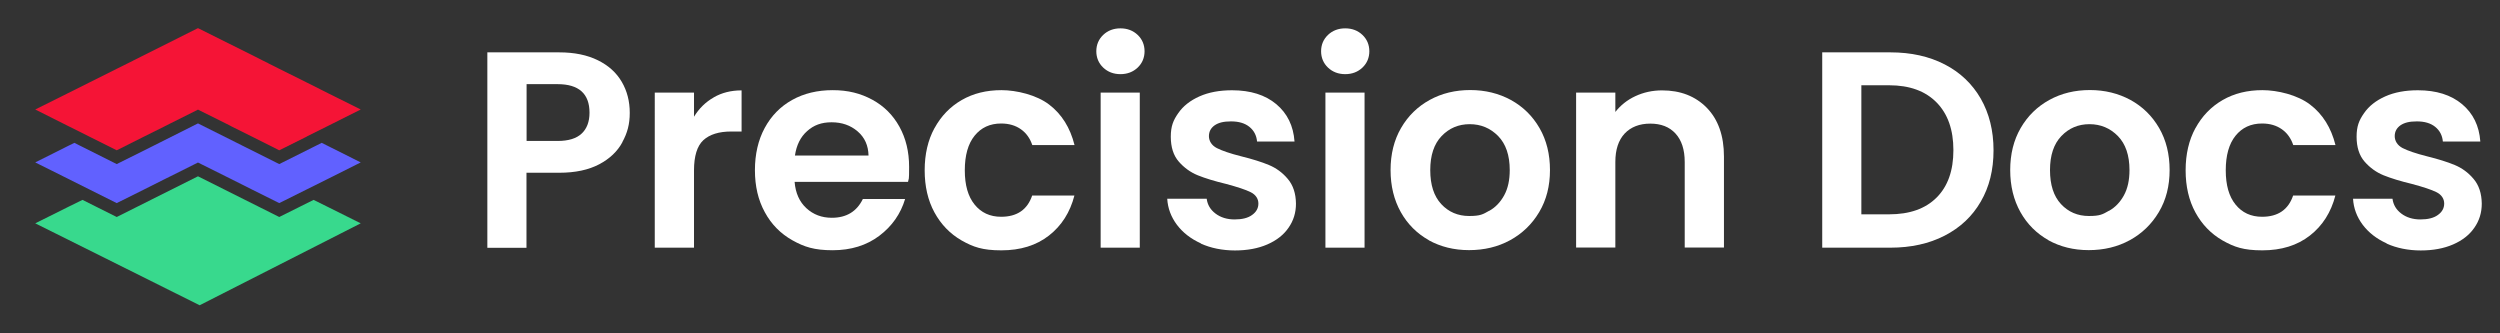
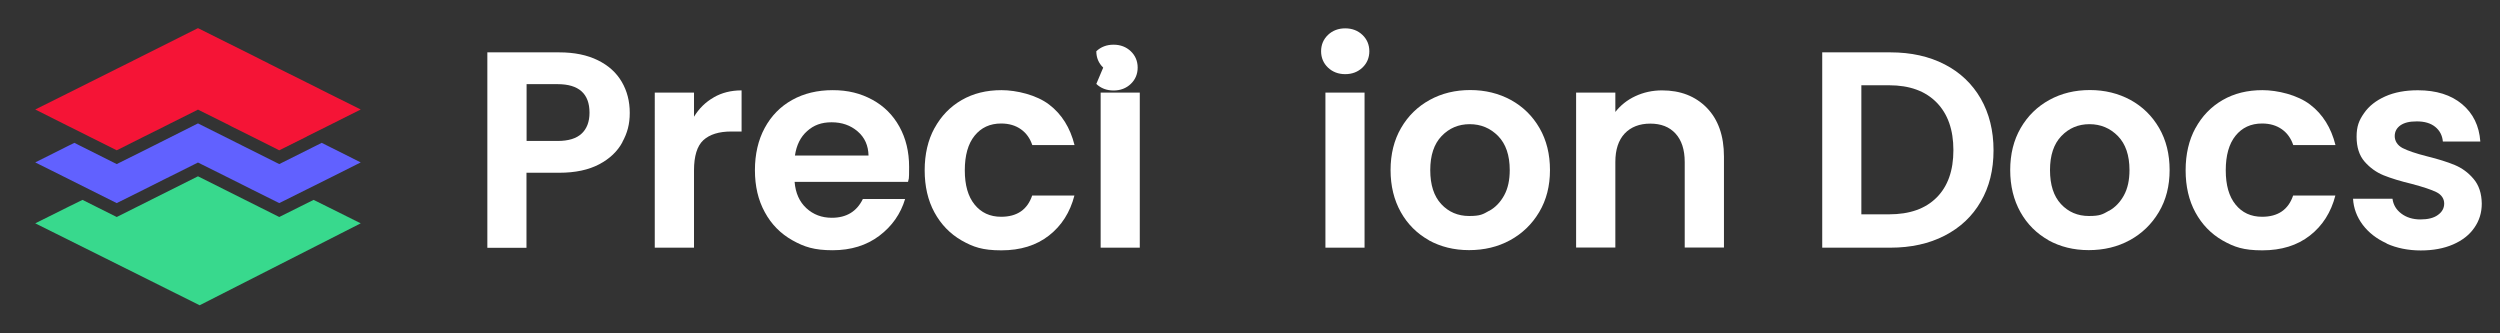
<svg xmlns="http://www.w3.org/2000/svg" id="Layer_1" version="1.1" viewBox="0 0 2248.9 300">
  <rect x="0" y="0" width="2248.9" height="300" fill="#333333" stroke="none" />
  <defs>
    <style>
      .st0 {
        fill: #38d98d;
      }

      .st1 {
        fill: #fff;
      }

      .st2 {
        fill: #6161ff;
      }

      .st3 {
        fill: #f51436;
      }
    </style>
  </defs>
  <g>
    <path class="st1" d="M559.9,127.9c-4.4,8.2-11.4,14.9-20.9,19.9-9.5,5-21.4,7.6-35.9,7.6h-29.5v67.5h-35.2V47.1h64.7c13.6,0,25.2,2.4,34.7,7.1,9.6,4.7,16.7,11.2,21.5,19.4,4.8,8.2,7.2,17.5,7.2,27.9s-2.2,18.2-6.7,26.4ZM523.2,120.2c4.7-4.4,7.1-10.7,7.1-18.8,0-17.1-9.6-25.7-28.7-25.7h-27.9v51.1h27.9c9.7,0,17-2.2,21.7-6.7Z" />
    <path class="st1" d="M642,87.6c7.3-4.2,15.6-6.3,25.1-6.3v37h-9.3c-11.1,0-19.4,2.6-25.1,7.8-5.6,5.2-8.4,14.3-8.4,27.2v69.5h-35.3V83.3h35.3v21.7c4.5-7.4,10.4-13.2,17.8-17.4Z" />
    <path class="st1" d="M816.8,163.6h-102c.8,10.1,4.4,18,10.6,23.7,6.2,5.7,13.8,8.6,22.9,8.6,13.1,0,22.4-5.6,27.9-16.9h38c-4,13.4-11.8,24.5-23.2,33.1-11.4,8.6-25.4,13-42,13s-25.5-3-36.1-8.9c-10.7-6-19-14.4-24.9-25.3-6-10.9-8.9-23.5-8.9-37.8s2.9-27.1,8.8-38,14.1-19.3,24.7-25.2c10.6-5.9,22.7-8.8,36.5-8.8s25.1,2.9,35.6,8.6c10.5,5.7,18.6,13.8,24.4,24.3,5.8,10.5,8.7,22.5,8.7,36.1s-.3,9.6-1,13.6ZM781.3,140c-.2-9.1-3.4-16.3-9.8-21.8-6.4-5.5-14.2-8.2-23.4-8.2s-16.1,2.6-22,7.9c-6,5.3-9.6,12.6-11,22h66.2Z" />
    <path class="st1" d="M840.7,115.2c5.9-10.8,14-19.2,24.4-25.2,10.4-6,22.3-8.9,35.8-8.9s31.6,4.3,42.9,13c11.3,8.6,18.9,20.8,22.8,36.4h-38c-2-6-5.4-10.8-10.2-14.2-4.8-3.4-10.7-5.2-17.8-5.2-10.1,0-18,3.7-23.9,11-5.9,7.3-8.8,17.7-8.8,31.1s2.9,23.5,8.8,30.8c5.9,7.3,13.8,11,23.9,11,14.3,0,23.6-6.4,27.9-19.1h38c-3.9,15.1-11.5,27.1-22.9,36-11.4,8.9-25.7,13.3-42.8,13.3s-25.3-3-35.8-8.9c-10.4-6-18.5-14.4-24.4-25.2-5.9-10.8-8.8-23.5-8.8-37.9s2.9-27.1,8.8-37.9Z" />
-     <path class="st1" d="M992.4,60.8c-4.1-3.9-6.2-8.9-6.2-14.7s2.1-10.8,6.2-14.7c4.1-3.9,9.3-5.9,15.5-5.9s11.4,2,15.5,5.9c4.1,3.9,6.2,8.9,6.2,14.7s-2.1,10.8-6.2,14.7c-4.1,3.9-9.3,5.9-15.5,5.9s-11.4-2-15.5-5.9ZM1025.3,83.3v139.5h-35.2V83.3h35.2Z" />
-     <path class="st1" d="M1080.2,218.9c-9.1-4.1-16.2-9.7-21.5-16.7-5.3-7.1-8.2-14.9-8.7-23.4h35.5c.7,5.4,3.3,9.8,7.9,13.3,4.6,3.5,10.4,5.3,17.2,5.3s12-1.3,15.7-4c3.8-2.7,5.7-6.1,5.7-10.3s-2.3-7.9-6.9-10.2c-4.6-2.3-12-4.7-22-7.4-10.4-2.5-18.9-5.1-25.6-7.8-6.6-2.7-12.3-6.8-17.1-12.3-4.8-5.5-7.2-13-7.2-22.4s2.2-14.8,6.7-21.2c4.4-6.4,10.8-11.4,19.1-15.1,8.3-3.7,18.1-5.5,29.3-5.5,16.6,0,29.9,4.2,39.8,12.5,9.9,8.3,15.4,19.5,16.4,33.6h-33.7c-.5-5.5-2.8-9.9-6.9-13.2-4.1-3.3-9.6-4.9-16.5-4.9s-11.3,1.2-14.7,3.5c-3.4,2.4-5.2,5.6-5.2,9.8s2.4,8.3,7.1,10.7c4.7,2.4,12,4.9,21.9,7.4,10.1,2.5,18.4,5.1,24.9,7.8,6.5,2.7,12.2,6.8,17,12.5,4.8,5.6,7.3,13.1,7.4,22.3,0,8.1-2.2,15.3-6.7,21.7-4.4,6.4-10.8,11.4-19.1,15-8.3,3.6-18,5.4-29.1,5.4s-21.7-2.1-30.7-6.2Z" />
+     <path class="st1" d="M992.4,60.8c-4.1-3.9-6.2-8.9-6.2-14.7c4.1-3.9,9.3-5.9,15.5-5.9s11.4,2,15.5,5.9c4.1,3.9,6.2,8.9,6.2,14.7s-2.1,10.8-6.2,14.7c-4.1,3.9-9.3,5.9-15.5,5.9s-11.4-2-15.5-5.9ZM1025.3,83.3v139.5h-35.2V83.3h35.2Z" />
    <path class="st1" d="M1194.6,60.8c-4.1-3.9-6.2-8.9-6.2-14.7s2.1-10.8,6.2-14.7c4.1-3.9,9.3-5.9,15.5-5.9s11.4,2,15.5,5.9c4.1,3.9,6.2,8.9,6.2,14.7s-2.1,10.8-6.2,14.7c-4.1,3.9-9.3,5.9-15.5,5.9s-11.4-2-15.5-5.9ZM1227.5,83.3v139.5h-35.2V83.3h35.2Z" />
    <path class="st1" d="M1285.4,216.1c-10.7-6-19.2-14.4-25.3-25.3-6.1-10.9-9.2-23.5-9.2-37.8s3.1-26.9,9.4-37.8c6.3-10.9,14.9-19.3,25.8-25.3,10.9-6,23.1-8.9,36.5-8.9s25.6,3,36.5,8.9c10.9,6,19.5,14.4,25.8,25.3,6.3,10.9,9.4,23.5,9.4,37.8s-3.2,26.9-9.7,37.8c-6.5,10.9-15.2,19.3-26.2,25.3-11,6-23.3,8.9-36.9,8.9s-25.5-3-36.3-8.9ZM1339.6,189.7c5.6-3.1,10.1-7.8,13.5-14,3.4-6.2,5-13.8,5-22.7,0-13.3-3.5-23.5-10.4-30.6-7-7.1-15.5-10.7-25.6-10.7s-18.5,3.6-25.3,10.7c-6.8,7.1-10.2,17.3-10.2,30.6s3.3,23.5,9.9,30.6c6.6,7.1,15,10.7,25.1,10.7s12.4-1.5,18-4.7Z" />
    <path class="st1" d="M1535.4,97c10.2,10.5,15.4,25.1,15.4,43.9v81.8h-35.3v-77c0-11.1-2.8-19.6-8.3-25.6-5.5-6-13.1-8.9-22.7-8.9s-17.4,3-23,8.9c-5.6,6-8.4,14.5-8.4,25.6v77h-35.3V83.3h35.3v17.4c4.7-6,10.7-10.8,18-14.2s15.3-5.2,24-5.2c16.6,0,30,5.2,40.3,15.7Z" />
    <path class="st1" d="M1749.3,57.9c14,7.2,24.8,17.5,32.5,30.8,7.6,13.3,11.5,28.8,11.5,46.5s-3.8,33-11.5,46.2c-7.6,13.2-18.5,23.4-32.5,30.6-14,7.2-30.3,10.8-48.7,10.8h-61.4V47.1h61.4c18.5,0,34.7,3.6,48.7,10.8ZM1742.1,177.7c10.1-10.1,15.1-24.3,15.1-42.6s-5-32.6-15.1-42.9c-10.1-10.3-24.3-15.5-42.8-15.5h-24.9v116.1h24.9c18.5,0,32.7-5,42.8-15.1Z" />
    <path class="st1" d="M1842.8,216.1c-10.7-6-19.2-14.4-25.3-25.3-6.1-10.9-9.2-23.5-9.2-37.8s3.1-26.9,9.4-37.8c6.3-10.9,14.9-19.3,25.8-25.3,10.9-6,23.1-8.9,36.5-8.9s25.6,3,36.5,8.9c10.9,6,19.5,14.4,25.8,25.3,6.3,10.9,9.4,23.5,9.4,37.8s-3.2,26.9-9.7,37.8c-6.5,10.9-15.2,19.3-26.2,25.3-11,6-23.3,8.9-36.9,8.9s-25.5-3-36.3-8.9ZM1897.1,189.7c5.6-3.1,10.1-7.8,13.5-14,3.4-6.2,5-13.8,5-22.7,0-13.3-3.5-23.5-10.4-30.6-7-7.1-15.5-10.7-25.6-10.7s-18.5,3.6-25.3,10.7c-6.8,7.1-10.2,17.3-10.2,30.6s3.3,23.5,9.9,30.6c6.6,7.1,15,10.7,25.1,10.7s12.4-1.5,18-4.7Z" />
    <path class="st1" d="M1975,115.2c5.9-10.8,14-19.2,24.4-25.2,10.4-6,22.3-8.9,35.8-8.9s31.6,4.3,42.9,13c11.3,8.6,18.9,20.8,22.8,36.4h-38c-2-6-5.4-10.8-10.2-14.2-4.8-3.4-10.7-5.2-17.8-5.2-10.1,0-18,3.7-23.9,11-5.9,7.3-8.8,17.7-8.8,31.1s2.9,23.5,8.8,30.8c5.9,7.3,13.8,11,23.9,11,14.3,0,23.6-6.4,27.9-19.1h38c-3.9,15.1-11.5,27.1-22.9,36-11.4,8.9-25.7,13.3-42.8,13.3s-25.3-3-35.8-8.9c-10.4-6-18.5-14.4-24.4-25.2-5.9-10.8-8.8-23.5-8.8-37.9s2.9-27.1,8.8-37.9Z" />
    <path class="st1" d="M2146.9,218.9c-9.1-4.1-16.2-9.7-21.5-16.7-5.3-7.1-8.2-14.9-8.7-23.4h35.5c.7,5.4,3.3,9.8,7.9,13.3,4.6,3.5,10.4,5.3,17.2,5.3s12-1.3,15.7-4c3.8-2.7,5.7-6.1,5.7-10.3s-2.3-7.9-6.9-10.2c-4.6-2.3-12-4.7-22-7.4-10.4-2.5-18.9-5.1-25.6-7.8-6.6-2.7-12.3-6.8-17.1-12.3-4.8-5.5-7.2-13-7.2-22.4s2.2-14.8,6.7-21.2c4.4-6.4,10.8-11.4,19.1-15.1,8.3-3.7,18.1-5.5,29.3-5.5,16.6,0,29.9,4.2,39.8,12.5,9.9,8.3,15.4,19.5,16.4,33.6h-33.7c-.5-5.5-2.8-9.9-6.9-13.2-4.1-3.3-9.6-4.9-16.5-4.9s-11.3,1.2-14.7,3.5c-3.4,2.4-5.2,5.6-5.2,9.8s2.4,8.3,7.1,10.7c4.7,2.4,12,4.9,21.9,7.4,10.1,2.5,18.4,5.1,24.9,7.8,6.5,2.7,12.2,6.8,17,12.5,4.8,5.6,7.3,13.1,7.4,22.3,0,8.1-2.2,15.3-6.7,21.7-4.4,6.4-10.8,11.4-19.1,15-8.3,3.6-18,5.4-29.1,5.4s-21.7-2.1-30.7-6.2Z" />
  </g>
  <g>
    <polygon class="st3" points="276.1 122.7 276.1 122.8 251.2 135.2 226.9 123 208.8 114 206.2 112.6 178.1 98.6 153.3 111 149 113.2 149 113.2 148.5 113.4 148 113.7 129.3 123 129.3 123 129.3 123 105 135.2 81.2 123.3 61.2 113.3 31.7 98.5 61.4 83.7 80.8 74 80.8 74 104.8 62 119.7 54.6 119.8 54.5 177.9 25.4 178.3 25.4 229.4 50.9 236.9 54.7 236.9 54.7 240.8 56.6 241.8 57.2 251.4 62 275.9 74.2 275.9 74.2 275.9 74.2 295.4 84 324.5 98.5 295.4 113.1 276.1 122.7" />
    <polygon class="st2" points="324.5 146.1 295.4 160.7 276.1 170.3 251.2 182.7 226.9 170.6 208.8 161.5 178.1 146.2 153.3 158.6 149 160.7 148.5 161 148 161.2 129.3 170.6 129.3 170.6 105 182.7 81.2 170.8 61.2 160.8 31.7 146.1 61.4 131.2 66.9 128.5 105 147.6 134.3 133 178.1 111 251.2 147.6 289.4 128.5 295.4 131.5 324.5 146.1" />
    <polygon class="st0" points="324.5 200.9 179.6 274.6 105.2 237.5 49.6 209.8 31.7 200.9 61.4 186.1 74.2 179.8 105 195.2 178.1 158.6 251.2 195.2 282.1 179.8 295.4 186.4 324.5 200.9" />
  </g>
</svg>